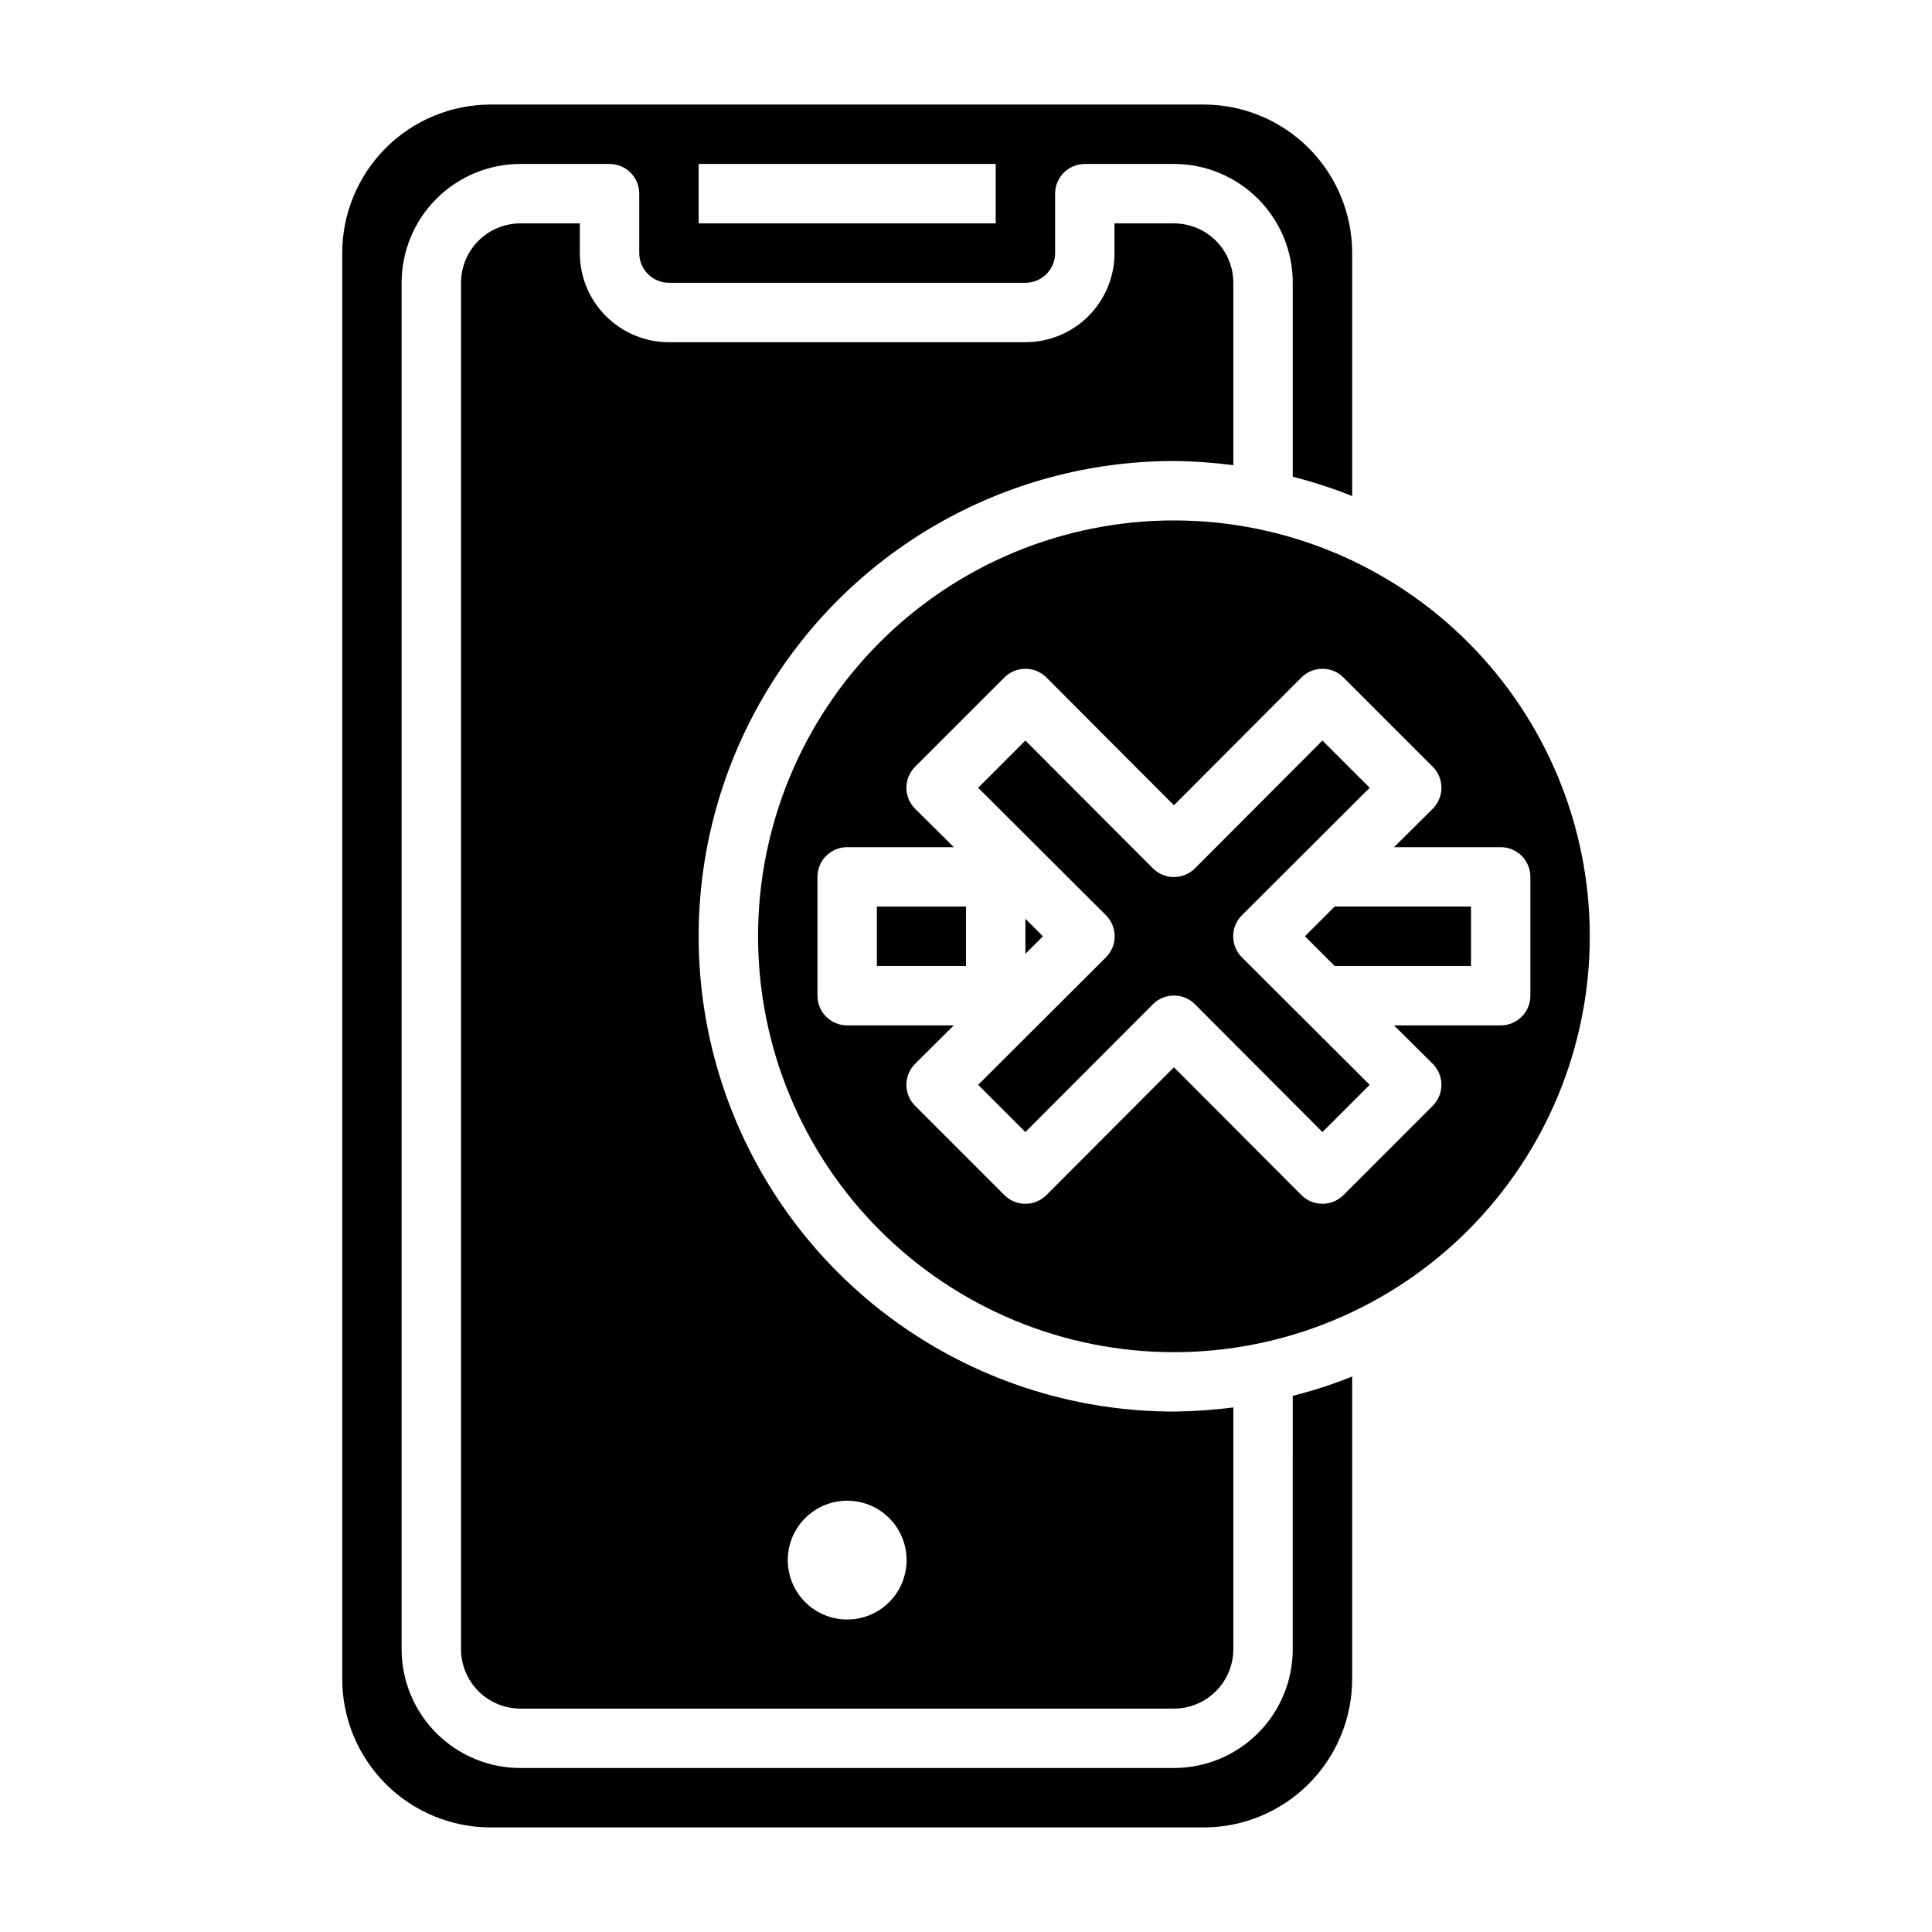
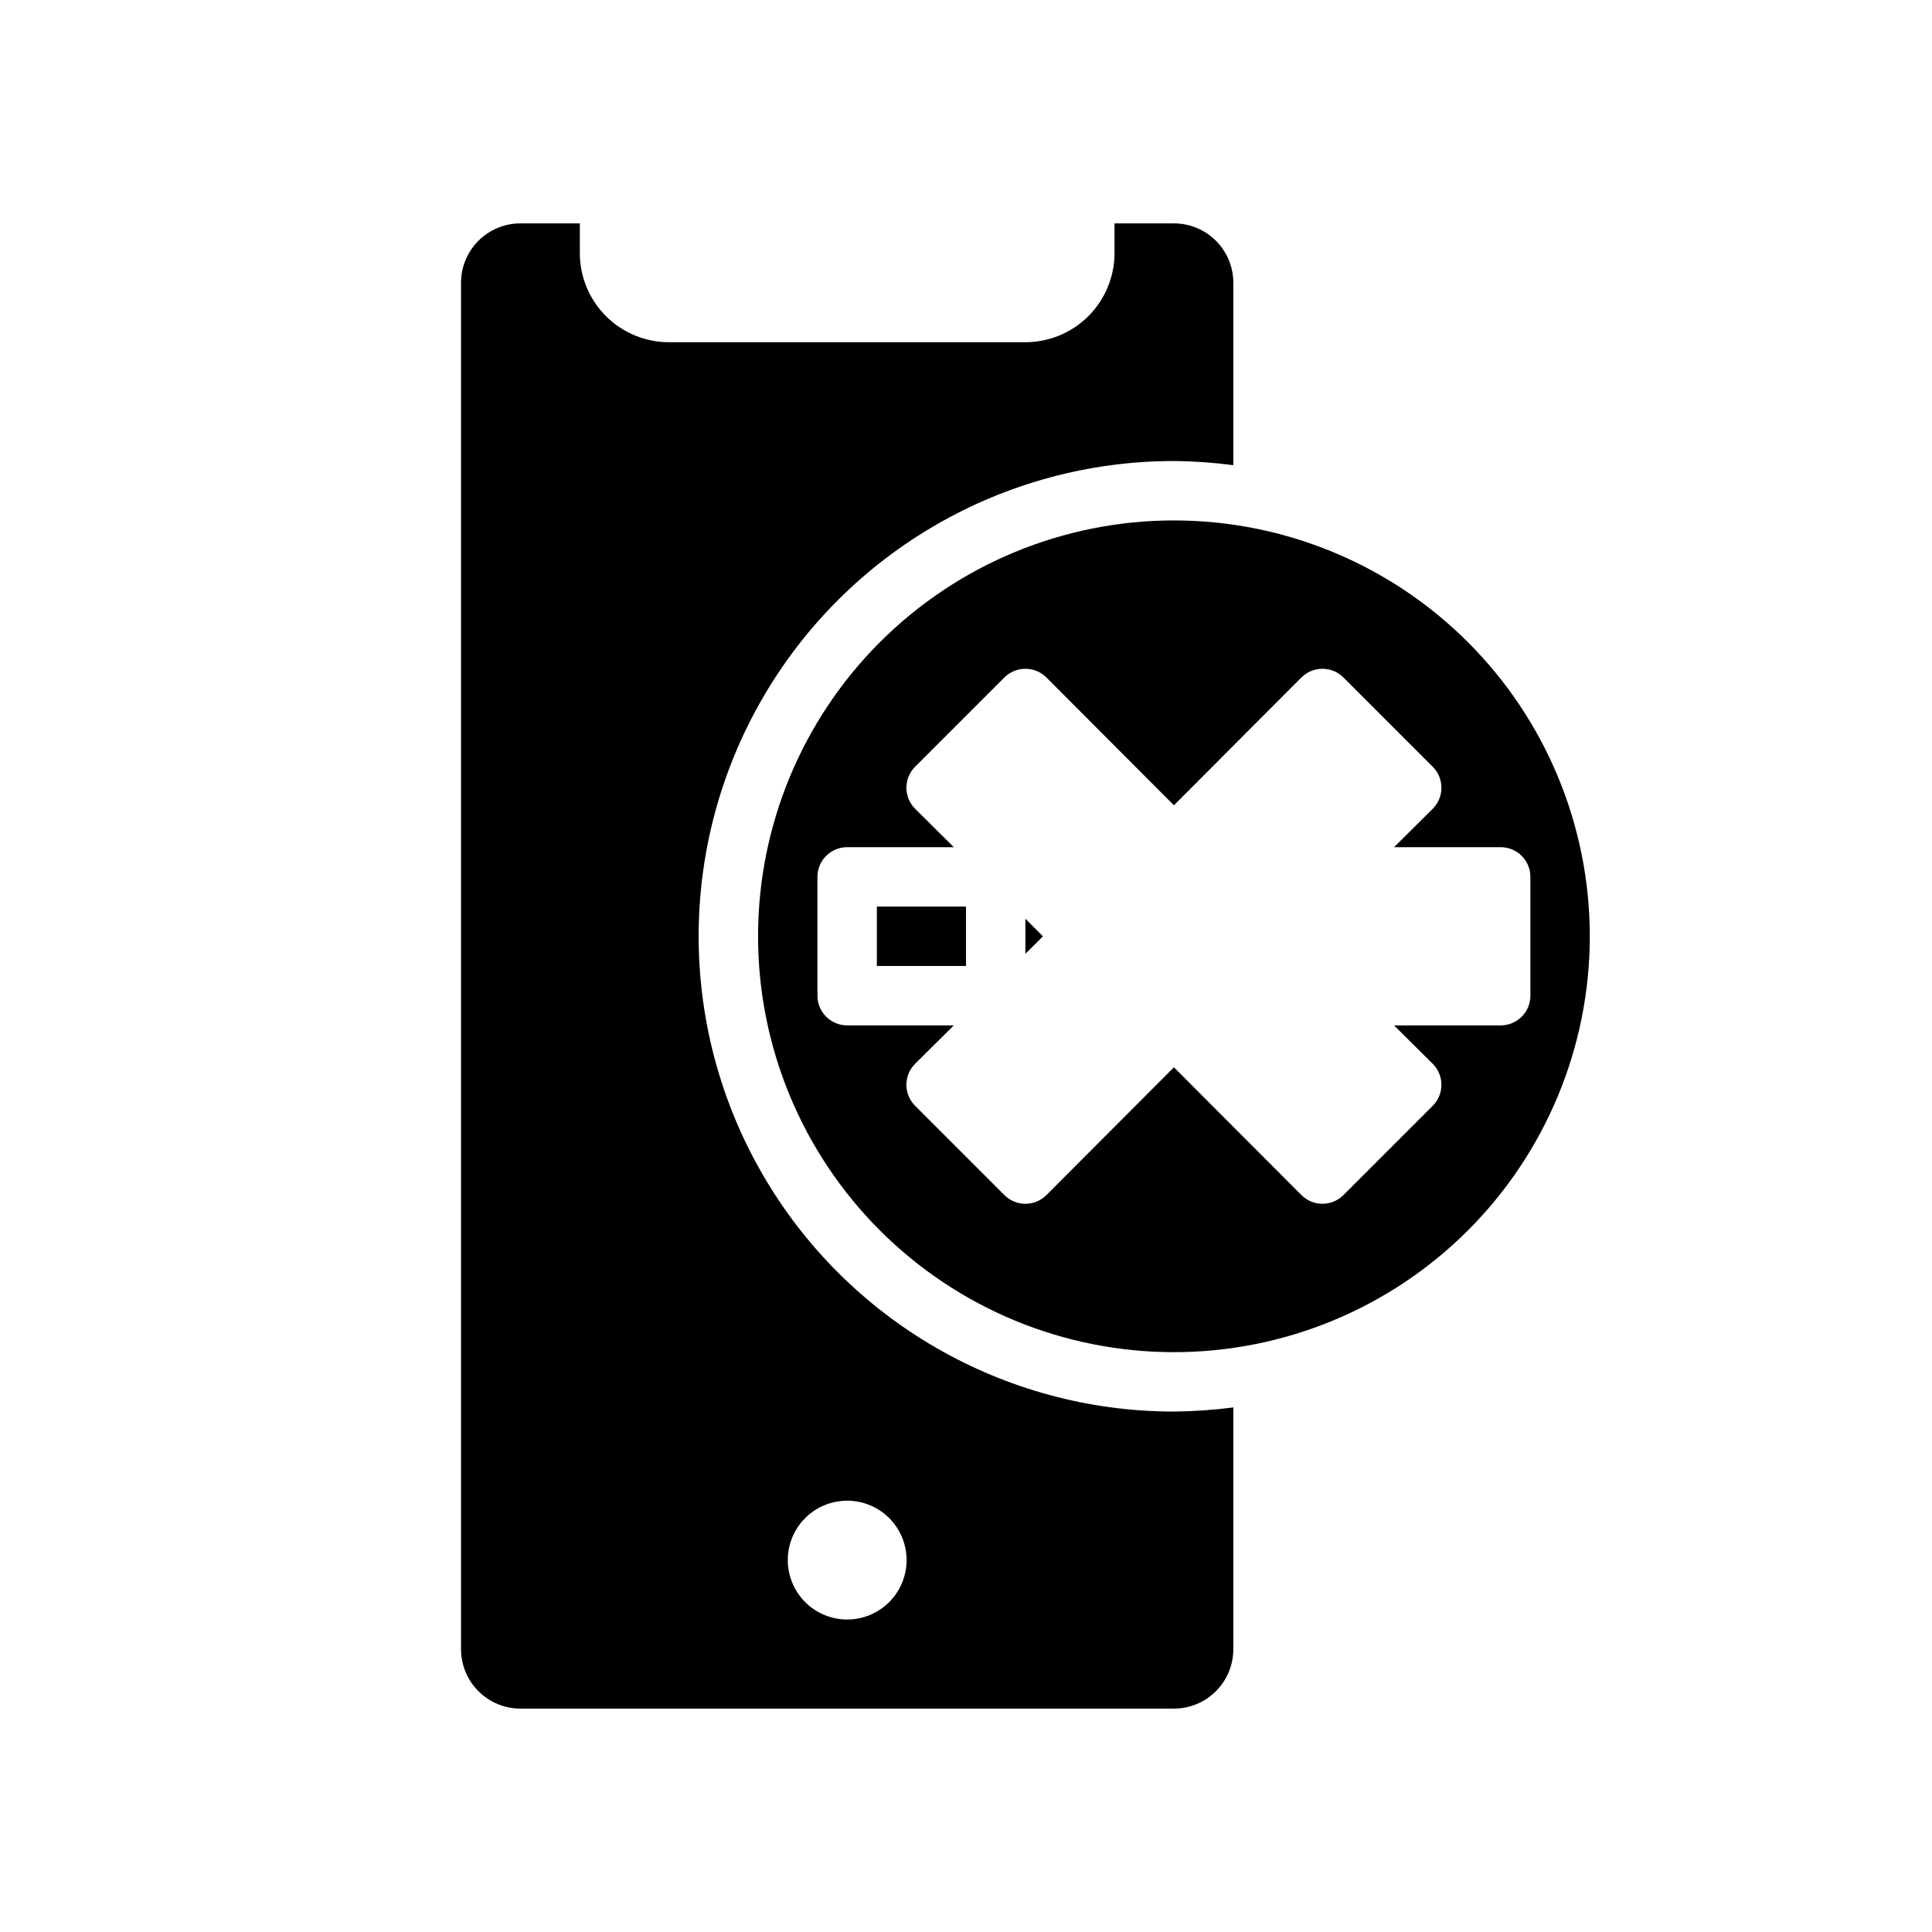
<svg xmlns="http://www.w3.org/2000/svg" fill="#000000" width="800px" height="800px" version="1.1" viewBox="144 144 512 512">
  <g>
    <path d="m376.38 384.25h23.617v15.742h-23.617z" />
-     <path d="m473.13 386.54 33.852-33.773-12.52-12.516-33.77 33.852v-0.004c-1.477 1.492-3.488 2.332-5.59 2.332-2.098 0-4.109-0.84-5.59-2.332l-33.77-33.848-12.516 12.516 33.852 33.77-0.004 0.004c1.492 1.477 2.328 3.488 2.328 5.586 0 2.102-0.836 4.113-2.328 5.59l-33.848 33.773 12.516 12.516 33.77-33.852c1.48-1.488 3.492-2.328 5.59-2.328 2.102 0 4.113 0.84 5.59 2.328l33.77 33.852 12.52-12.516-33.852-33.77v-0.004c-1.488-1.477-2.328-3.488-2.328-5.59 0-2.098 0.84-4.109 2.328-5.586z" />
-     <path d="m486.59 581.05c0 8.352-3.316 16.359-9.223 22.266-5.902 5.906-13.914 9.223-22.266 9.223h-173.18c-8.352 0-16.359-3.316-22.266-9.223s-9.223-13.914-9.223-22.266v-362.11c0-8.352 3.316-16.359 9.223-22.266s13.914-9.223 22.266-9.223h23.617c2.086 0 4.09 0.832 5.566 2.305 1.477 1.477 2.305 3.481 2.305 5.566v15.746c0 2.086 0.828 4.09 2.305 5.566 1.477 1.477 3.481 2.305 5.566 2.305h94.465c2.09 0 4.09-0.828 5.566-2.305 1.477-1.477 2.305-3.481 2.305-5.566v-15.746c0-4.348 3.527-7.871 7.875-7.871h23.617-0.004c8.352 0 16.363 3.316 22.266 9.223 5.906 5.906 9.223 13.914 9.223 22.266v51.406c5.359 1.348 10.617 3.059 15.746 5.117v-64.395c0-10.438-4.148-20.449-11.531-27.832-7.379-7.383-17.391-11.527-27.828-11.527h-188.93c-10.441 0-20.449 4.144-27.832 11.527-7.383 7.383-11.527 17.395-11.527 27.832v377.86c0 10.441 4.144 20.453 11.527 27.832 7.383 7.383 17.391 11.531 27.832 11.531h188.93c10.438 0 20.449-4.148 27.828-11.531 7.383-7.379 11.531-17.391 11.531-27.832v-80.137c-5.129 2.059-10.387 3.769-15.746 5.117zm-157.44-393.6h78.723v15.746h-78.723z" />
    <path d="m281.92 203.2c-4.176 0-8.18 1.656-11.133 4.609s-4.609 6.957-4.609 11.133v362.11c0 4.176 1.656 8.18 4.609 11.133s6.957 4.613 11.133 4.613h173.18c4.176 0 8.18-1.66 11.133-4.613s4.613-6.957 4.613-11.133v-64.078c-5.223 0.688-10.48 1.055-15.746 1.102-44.996 0-86.578-24.004-109.08-62.977-22.496-38.969-22.496-86.98 0-125.95 22.5-38.969 64.082-62.973 109.08-62.973 5.266 0.047 10.523 0.414 15.746 1.102v-48.336c0-4.176-1.66-8.18-4.613-11.133s-6.957-4.609-11.133-4.609h-15.742v7.871c0 6.262-2.488 12.27-6.918 16.699-4.43 4.43-10.434 6.918-16.699 6.918h-94.465c-6.262 0-12.27-2.488-16.699-6.918-4.43-4.43-6.914-10.438-6.914-16.699v-7.871zm86.594 338.5c4.176 0 8.18 1.66 11.133 4.609 2.953 2.953 4.609 6.957 4.609 11.133s-1.656 8.18-4.609 11.133c-2.953 2.953-6.957 4.613-11.133 4.613s-8.18-1.66-11.133-4.613c-2.953-2.953-4.613-6.957-4.613-11.133s1.66-8.18 4.613-11.133c2.953-2.949 6.957-4.609 11.133-4.609z" />
    <path d="m415.74 396.77 4.644-4.644-4.644-4.644z" />
    <path d="m455.1 281.92c-29.227 0-57.262 11.613-77.93 32.281s-32.277 48.699-32.277 77.926c0 29.23 11.609 57.262 32.277 77.93 20.668 20.668 48.703 32.281 77.93 32.281 29.23 0 57.262-11.613 77.93-32.281 20.668-20.668 32.281-48.699 32.281-77.93 0-29.227-11.613-57.258-32.281-77.926s-48.699-32.281-77.93-32.281zm86.594 133.82h-28.262l10.234 10.156c1.492 1.477 2.328 3.488 2.328 5.59 0 2.098-0.836 4.109-2.328 5.586l-23.617 23.617c-1.477 1.492-3.488 2.328-5.59 2.328-2.098 0-4.109-0.836-5.586-2.328l-33.773-33.848-33.77 33.852v-0.004c-1.477 1.492-3.492 2.328-5.59 2.328-2.098 0-4.109-0.836-5.59-2.328l-23.617-23.617h0.004c-1.492-1.477-2.332-3.488-2.332-5.586 0-2.102 0.84-4.113 2.332-5.59l10.23-10.156h-28.258c-4.348 0-7.875-3.523-7.875-7.871v-31.488c0-4.348 3.527-7.871 7.875-7.871h28.262l-10.234-10.156c-1.492-1.477-2.332-3.488-2.332-5.59 0-2.098 0.84-4.109 2.332-5.59l23.617-23.617-0.004 0.004c1.48-1.492 3.492-2.328 5.59-2.328 2.098 0 4.113 0.836 5.59 2.328l33.77 33.848 33.77-33.852 0.004 0.004c1.477-1.492 3.488-2.328 5.586-2.328 2.102 0 4.113 0.836 5.59 2.328l23.617 23.617v-0.004c1.492 1.48 2.328 3.492 2.328 5.59 0 2.102-0.836 4.113-2.328 5.59l-10.234 10.156h28.262c2.086 0 4.09 0.828 5.566 2.305 1.477 1.477 2.305 3.477 2.305 5.566v31.488c0 2.086-0.828 4.09-2.305 5.566-1.477 1.477-3.481 2.305-5.566 2.305z" />
-     <path d="m489.82 392.12 7.875 7.875h36.133v-15.746h-36.133z" />
  </g>
</svg>